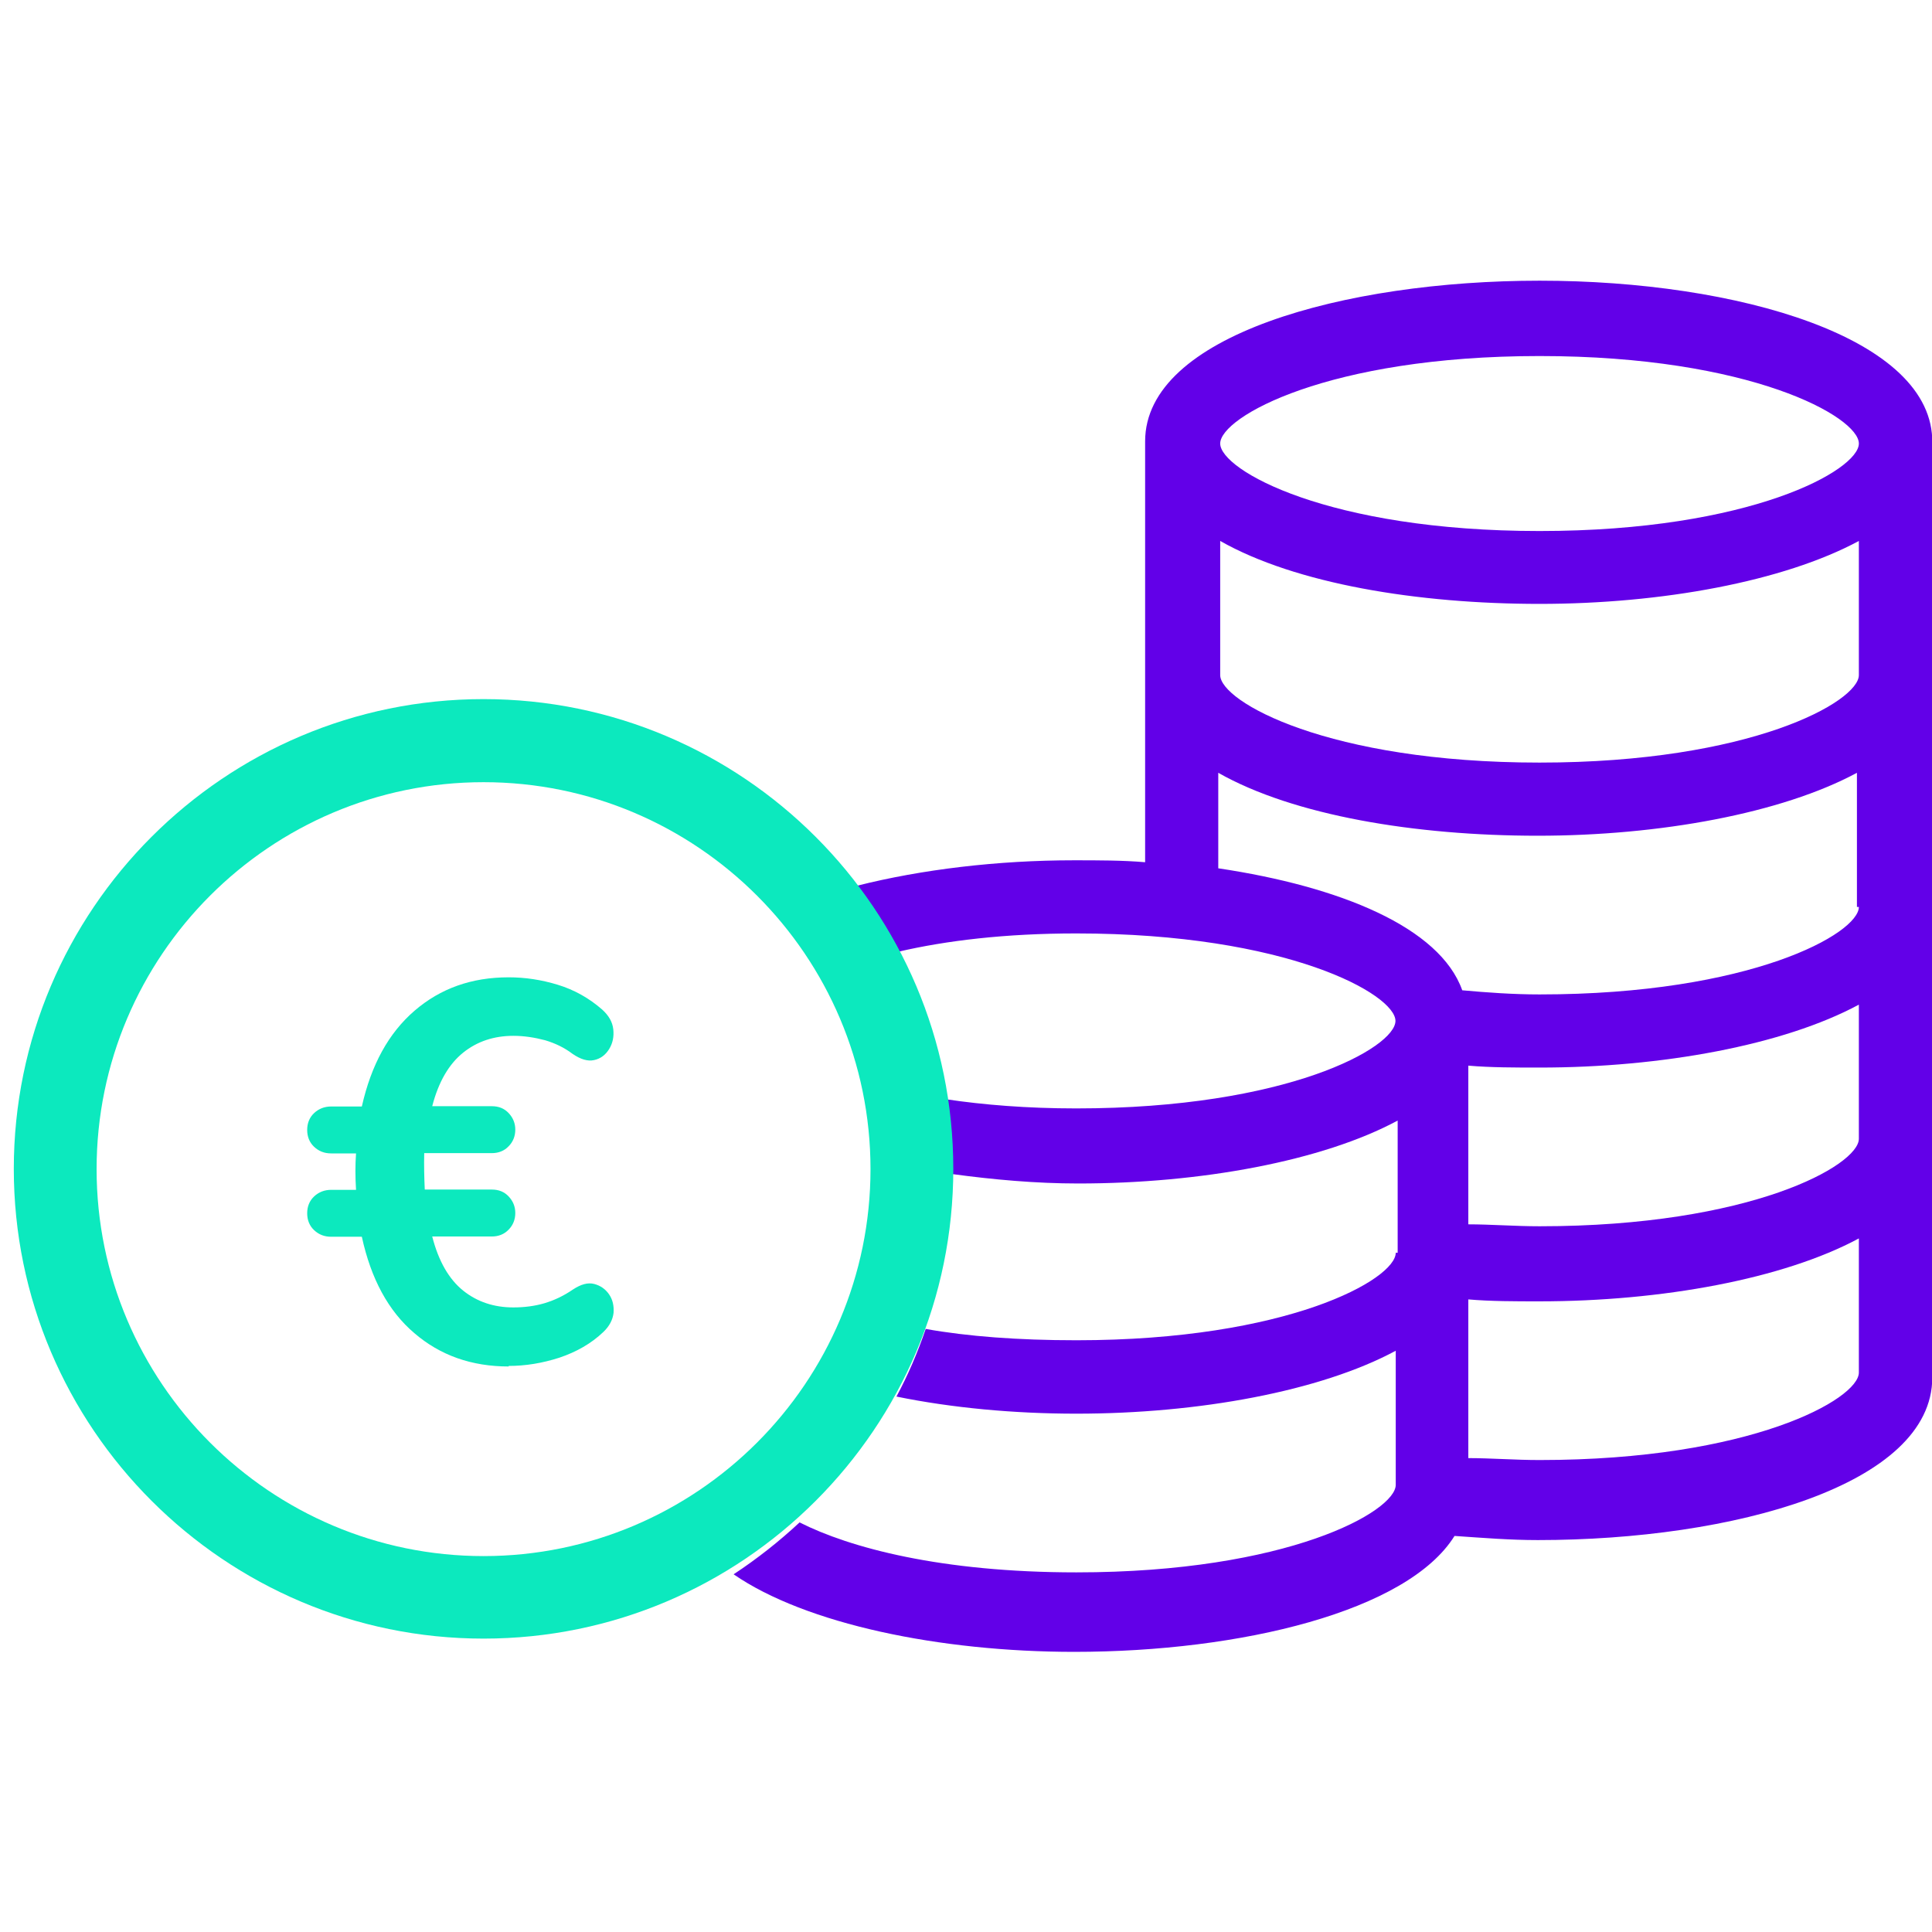
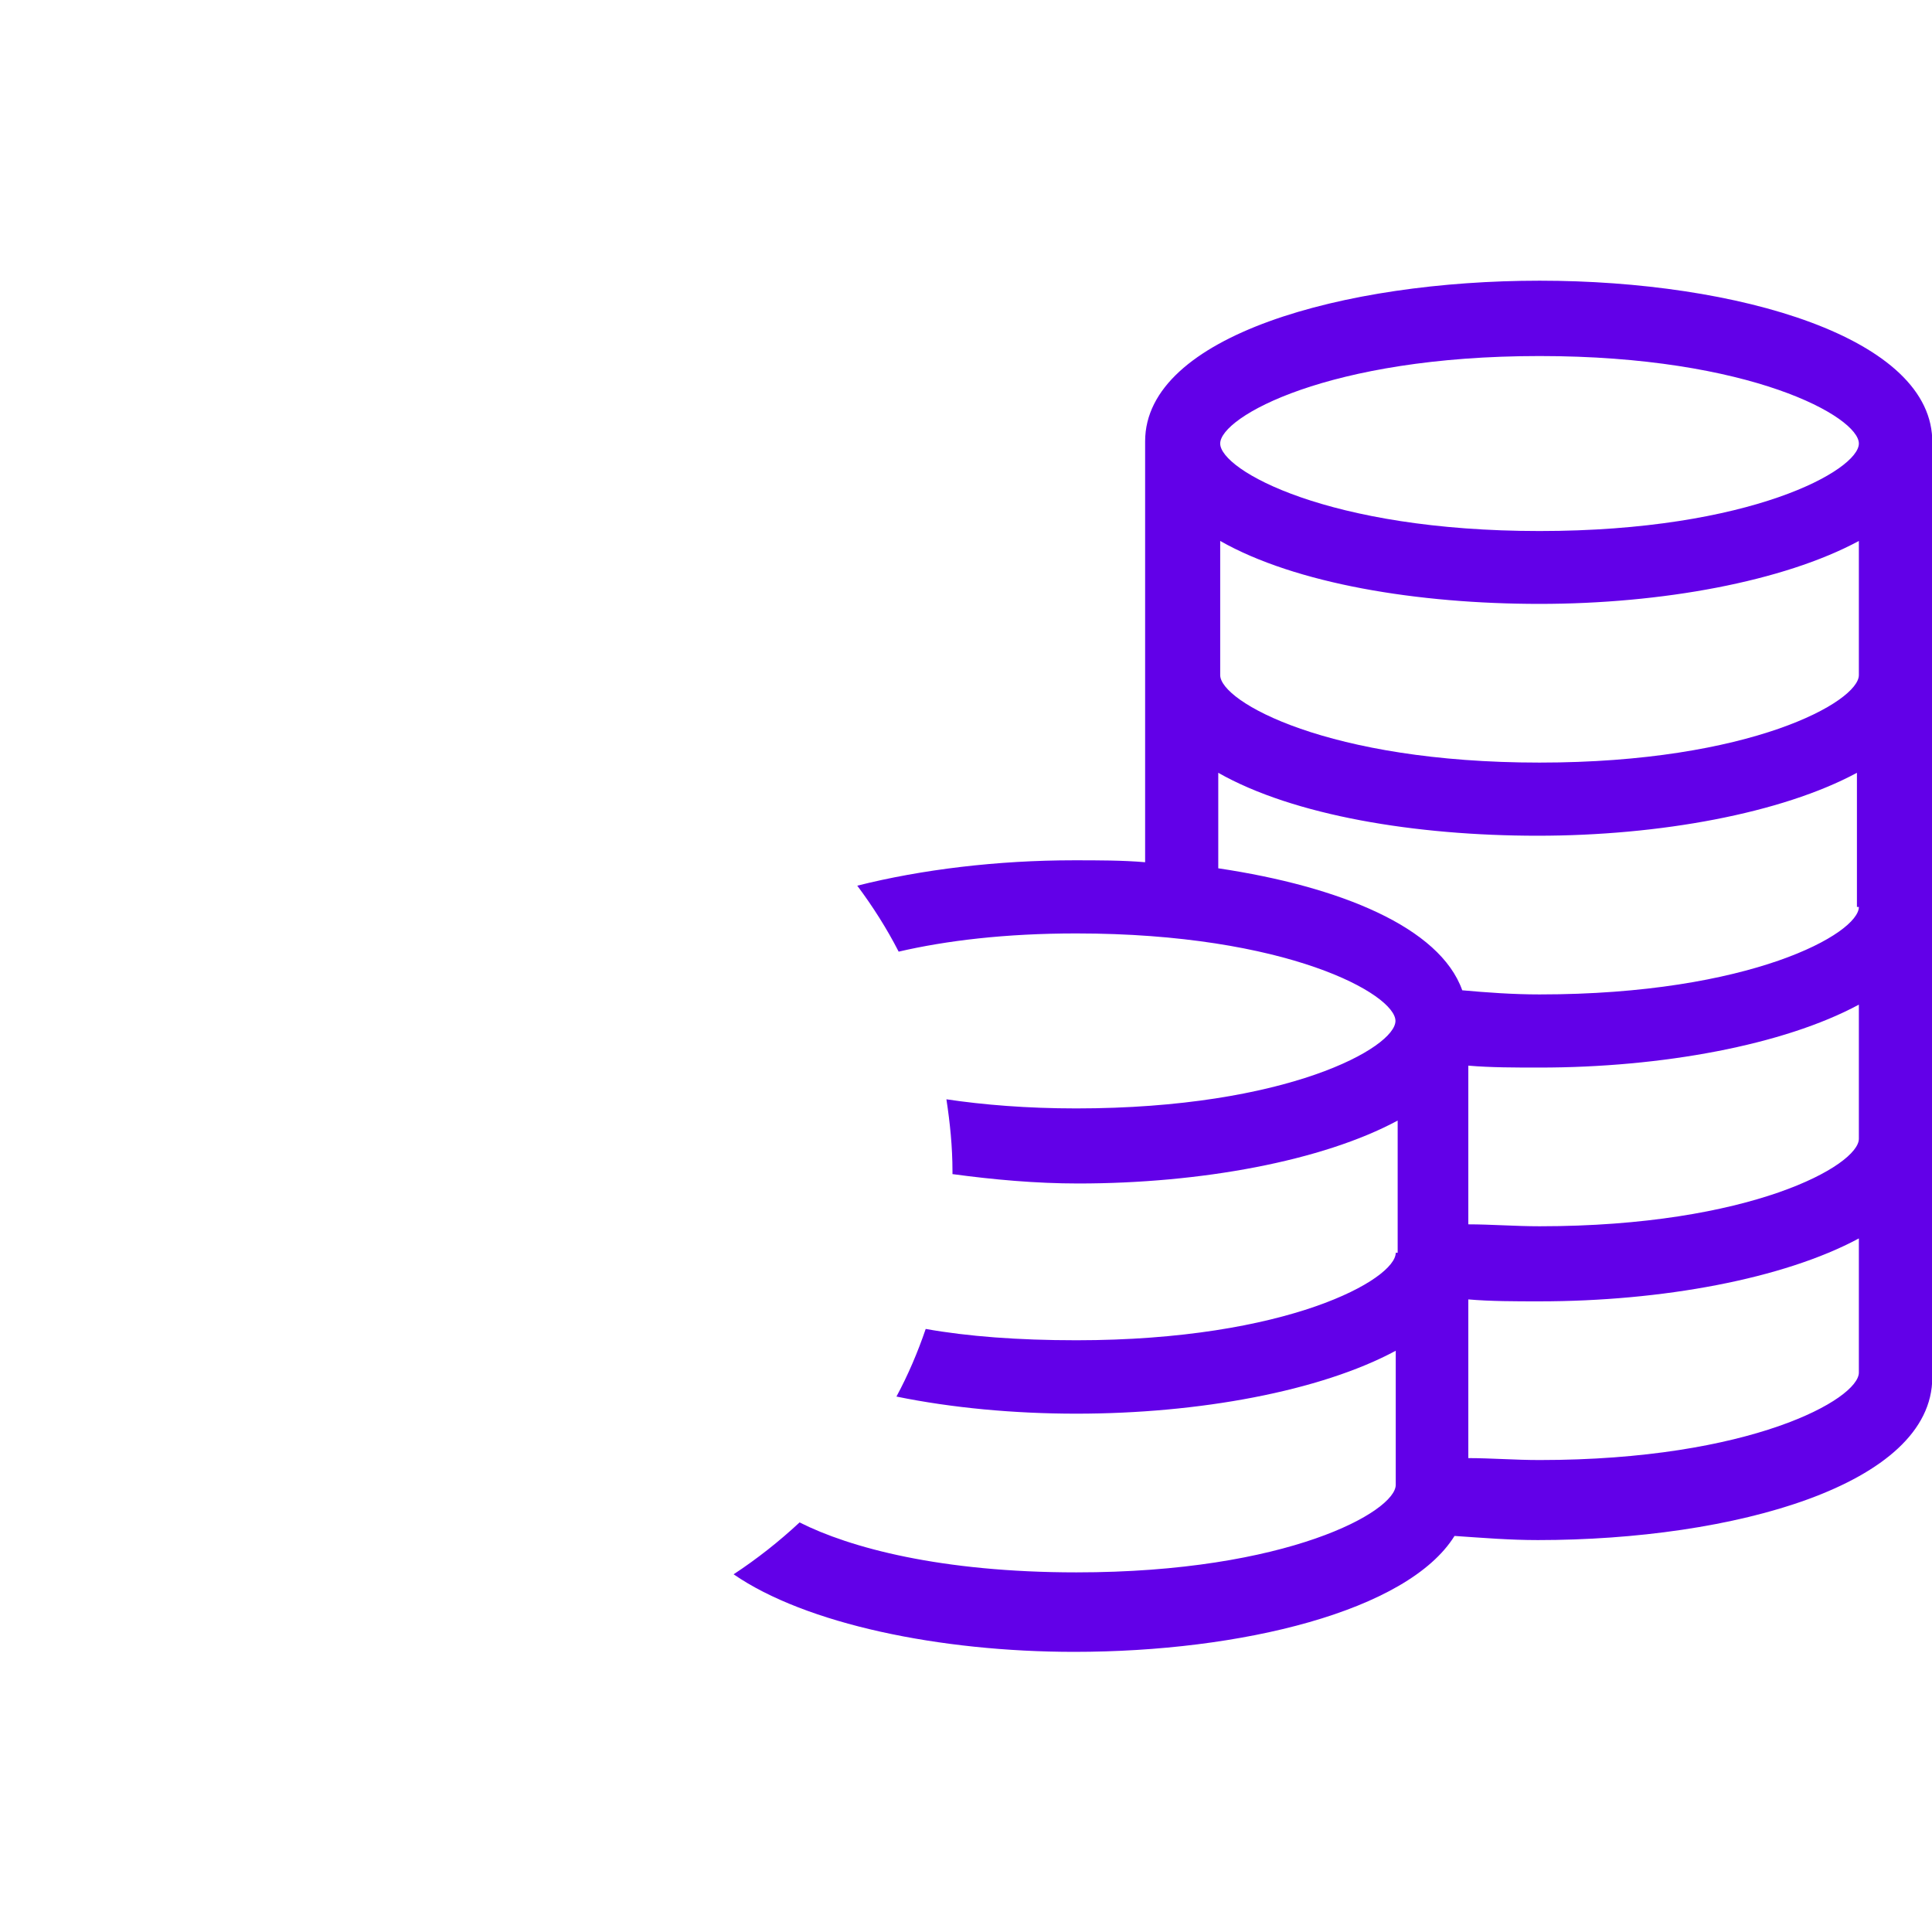
<svg xmlns="http://www.w3.org/2000/svg" id="a" viewBox="0 0 70 70">
  <defs>
    <style>.b{fill:#6200e8;}.c{fill:#0ce9be;}</style>
  </defs>
  <path class="b" d="M55.78,10.17h0c-7.07,0-14.29,1.99-14.29,5.82v15.25c-.81-.07-1.69-.07-2.58-.07-2.76,0-5.51,.33-7.85,.92,.56,.75,1.07,1.55,1.5,2.39,1.72-.4,3.87-.66,6.43-.66,7.66,0,11.57,2.21,11.57,3.17s-3.91,3.17-11.57,3.17h0c-1.78,0-3.36-.13-4.7-.33,.13,.85,.22,1.72,.22,2.61,0,.03,0,.06,0,.1,1.48,.2,3.02,.34,4.56,.34,4.42,0,8.84-.81,11.57-2.28v4.79h-.07c0,.96-3.91,3.17-11.57,3.17-2.12,0-3.95-.14-5.46-.41-.29,.85-.64,1.67-1.06,2.45,2,.41,4.26,.62,6.52,.62,4.42,0,8.84-.81,11.57-2.28v4.86c0,.96-3.91,3.17-11.57,3.17-4.9,0-8.21-.89-10.03-1.81-.74,.69-1.54,1.32-2.39,1.88,2.61,1.8,7.47,2.81,12.34,2.81,6.04,0,12.08-1.47,13.78-4.2,1.03,.07,1.99,.15,3.02,.15,7.07,0,14.29-1.99,14.29-5.89V16.06c.07-3.83-7.07-5.89-14.22-5.89Zm0,2.73c7.66,0,11.57,2.21,11.57,3.17s-3.91,3.17-11.57,3.17-11.57-2.21-11.57-3.17,3.91-3.17,11.57-3.17Zm-11.57,6.7c2.73,1.55,7.15,2.28,11.57,2.28s8.84-.81,11.57-2.28v4.86c0,.96-3.91,3.17-11.57,3.17s-11.57-2.21-11.57-3.17v-4.86Zm-.07,11.86v-3.46c2.73,1.55,7.15,2.28,11.57,2.28s8.84-.81,11.57-2.28v4.86h.07c0,.96-3.91,3.17-11.57,3.17-.96,0-1.92-.07-2.8-.15-.81-2.28-4.42-3.76-8.84-4.42Zm23.21,18.27c0,.96-3.91,3.17-11.57,3.17-.88,0-1.77-.07-2.58-.07v-5.75c.81,.07,1.69,.07,2.58,.07,4.42,0,8.84-.81,11.57-2.28v4.86Zm0-8.47c0,.96-3.91,3.17-11.57,3.17-.88,0-1.77-.07-2.58-.07v-5.75c.81,.07,1.7,.07,2.58,.07,4.42,0,8.84-.81,11.57-2.28v4.86Z" />
-   <path class="c" d="M17.52,59.37C8.14,59.37,.5,51.73,.5,42.35s7.63-17.02,17.02-17.02,17.02,7.63,17.02,17.02-7.63,17.02-17.02,17.02Zm0-31.03c-7.73,0-14.02,6.29-14.02,14.02s6.29,14.02,14.02,14.02,14.02-6.29,14.02-14.02-6.29-14.02-14.02-14.02Z" />
-   <path class="c" d="M18.43,49.51c-1.34,0-2.48-.4-3.42-1.21-.94-.8-1.57-1.97-1.9-3.49h-1.11c-.25,0-.45-.08-.62-.24-.17-.16-.25-.37-.25-.61s.08-.45,.25-.61c.17-.16,.38-.24,.62-.24h.9c-.03-.47-.03-.91,0-1.32h-.9c-.25,0-.45-.08-.62-.24-.17-.16-.25-.37-.25-.61s.08-.45,.25-.61c.17-.16,.38-.24,.62-.24h1.11c.34-1.51,.97-2.66,1.91-3.47,.94-.81,2.07-1.21,3.41-1.21,.6,0,1.19,.09,1.78,.27,.59,.18,1.13,.48,1.61,.9,.23,.21,.37,.44,.4,.71,.03,.27-.02,.51-.15,.72-.13,.21-.31,.35-.55,.4-.23,.05-.49-.03-.78-.23-.29-.22-.62-.38-.99-.49-.38-.1-.76-.16-1.15-.16-.7,0-1.31,.2-1.82,.61-.51,.41-.89,1.05-1.12,1.94h2.16c.25,0,.45,.08,.61,.25,.16,.17,.24,.37,.24,.6s-.08,.44-.24,.6c-.16,.17-.37,.25-.61,.25h-2.45c-.01,.44,0,.88,.02,1.32h2.43c.25,0,.45,.08,.61,.25,.16,.17,.24,.37,.24,.6s-.08,.44-.24,.6c-.16,.17-.37,.25-.61,.25h-2.16c.23,.9,.61,1.55,1.12,1.96,.51,.41,1.12,.61,1.82,.61,.4,0,.78-.05,1.12-.15,.34-.1,.69-.26,1.04-.5,.29-.19,.54-.26,.77-.2,.23,.06,.41,.19,.54,.38s.18,.42,.16,.67c-.03,.25-.15,.48-.37,.69-.44,.42-.97,.72-1.59,.93-.62,.2-1.23,.3-1.84,.3Z" />
</svg>